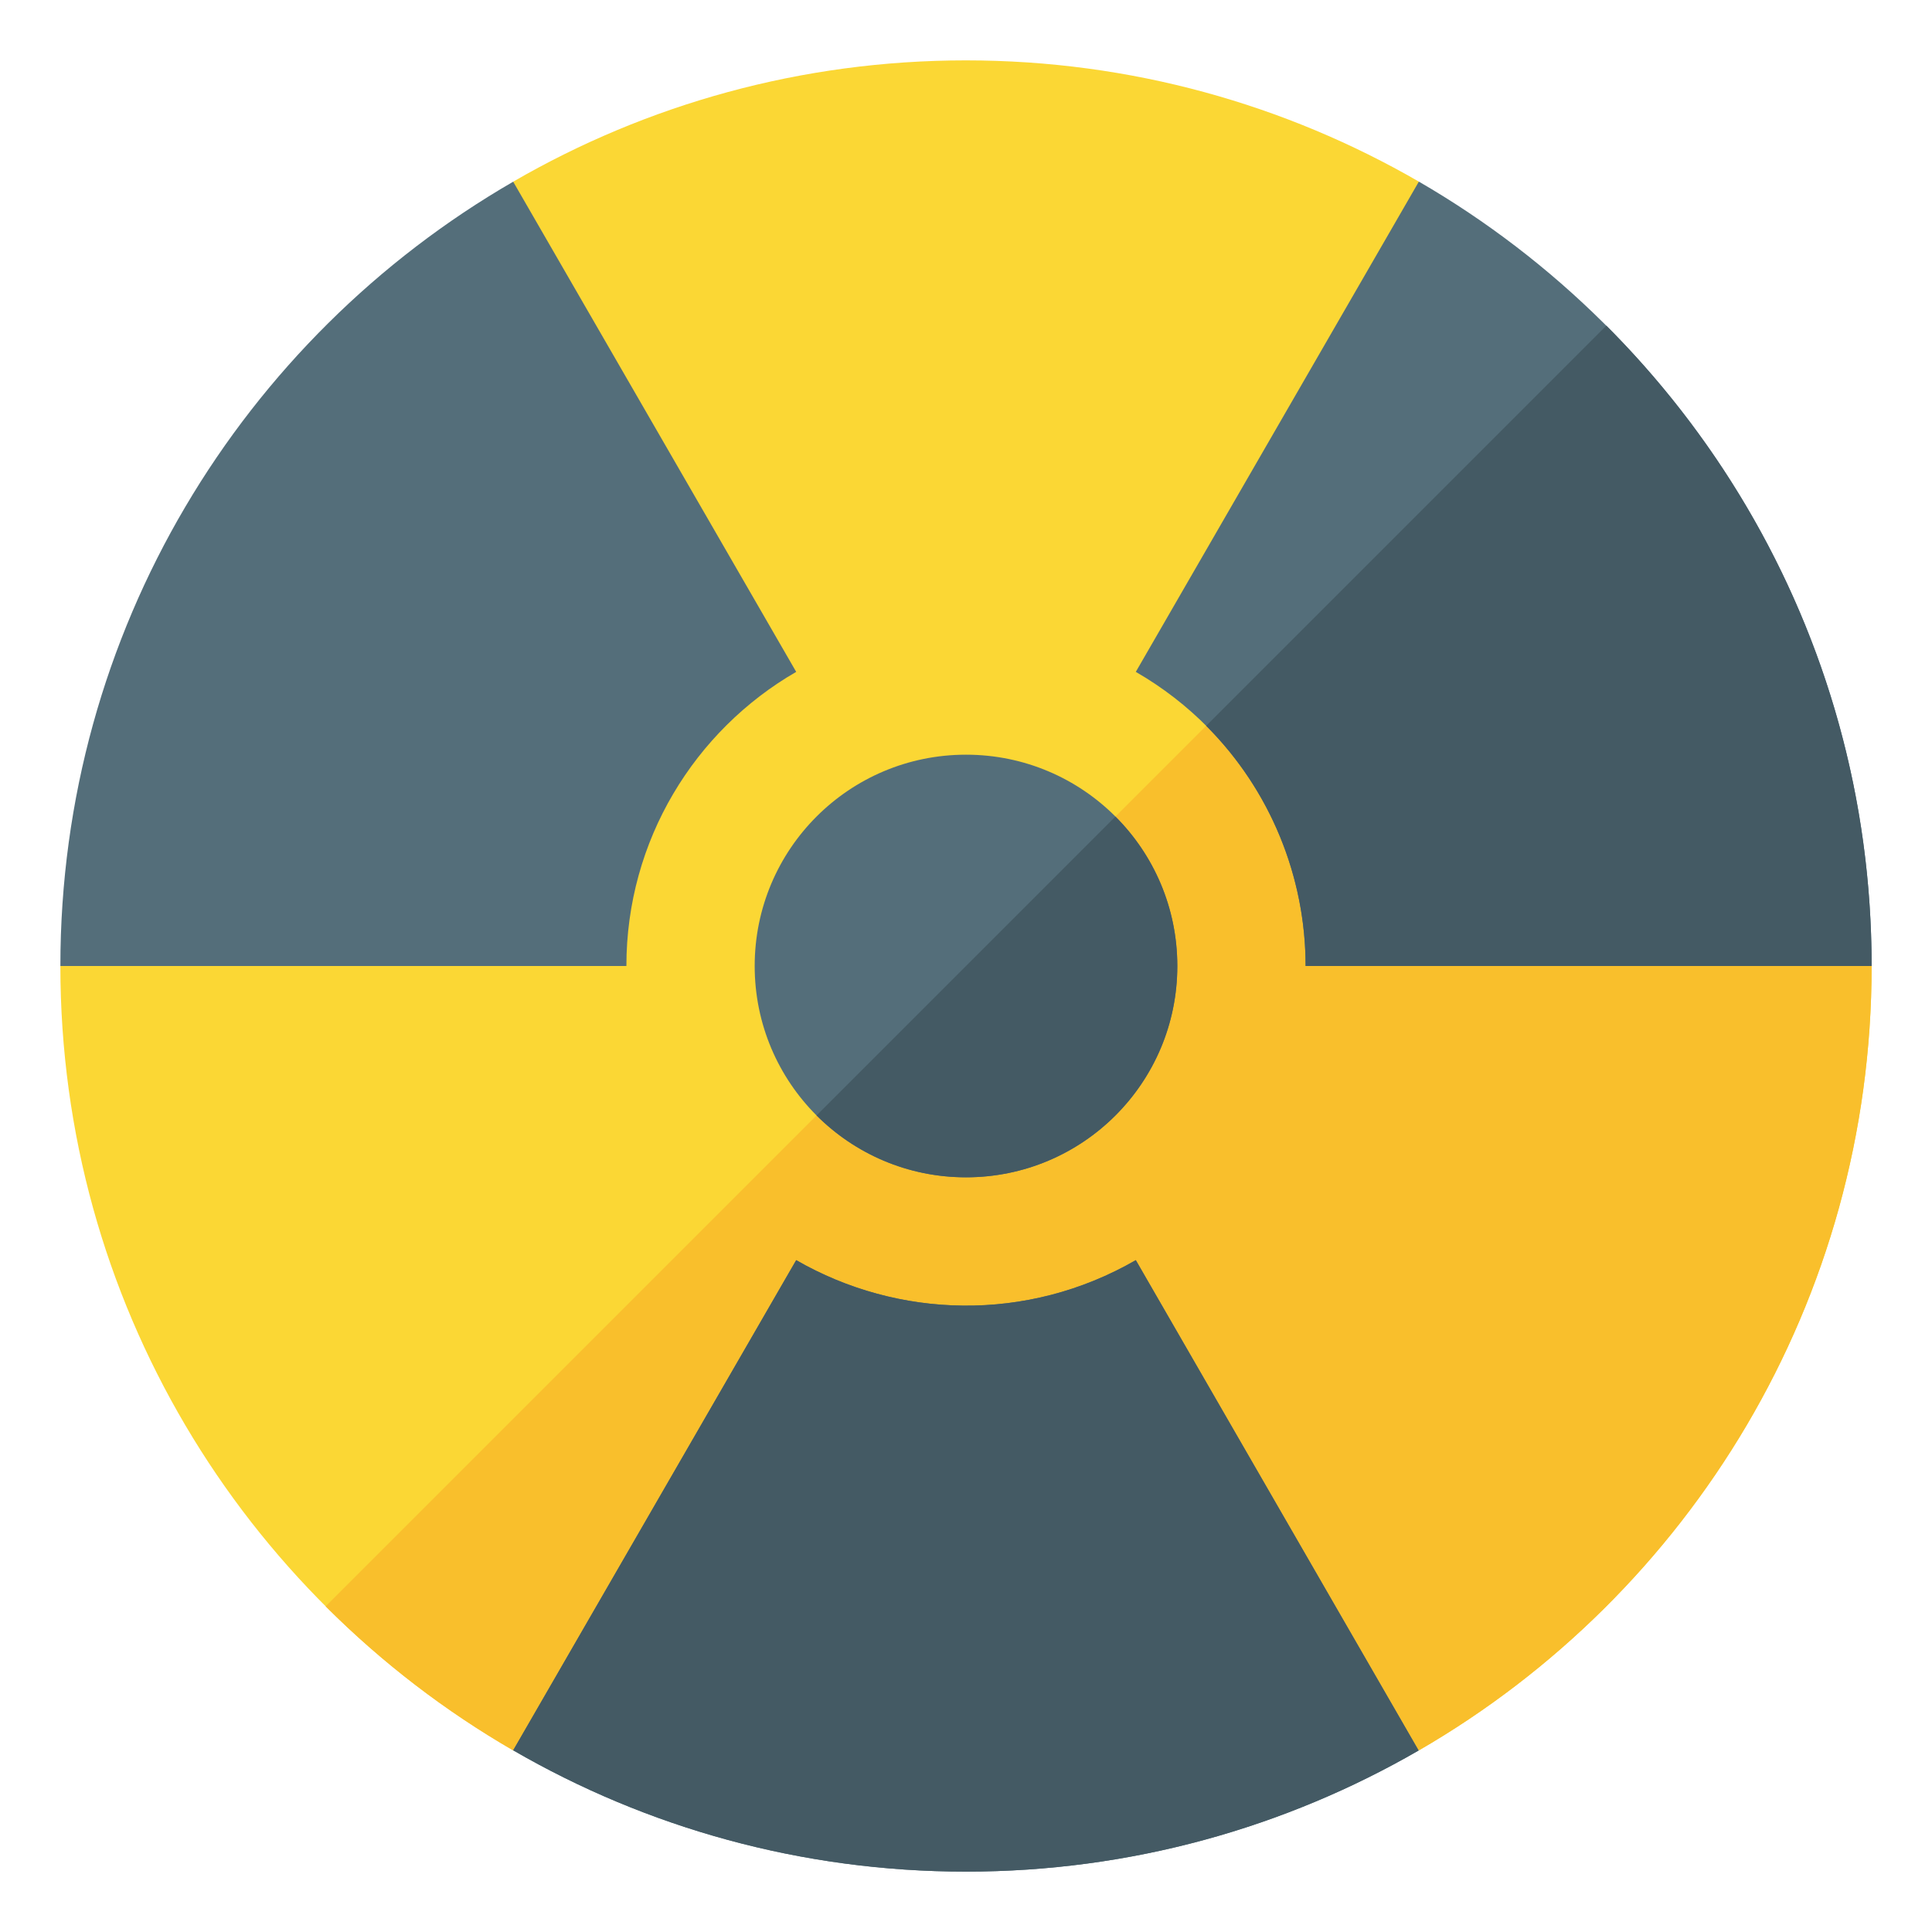
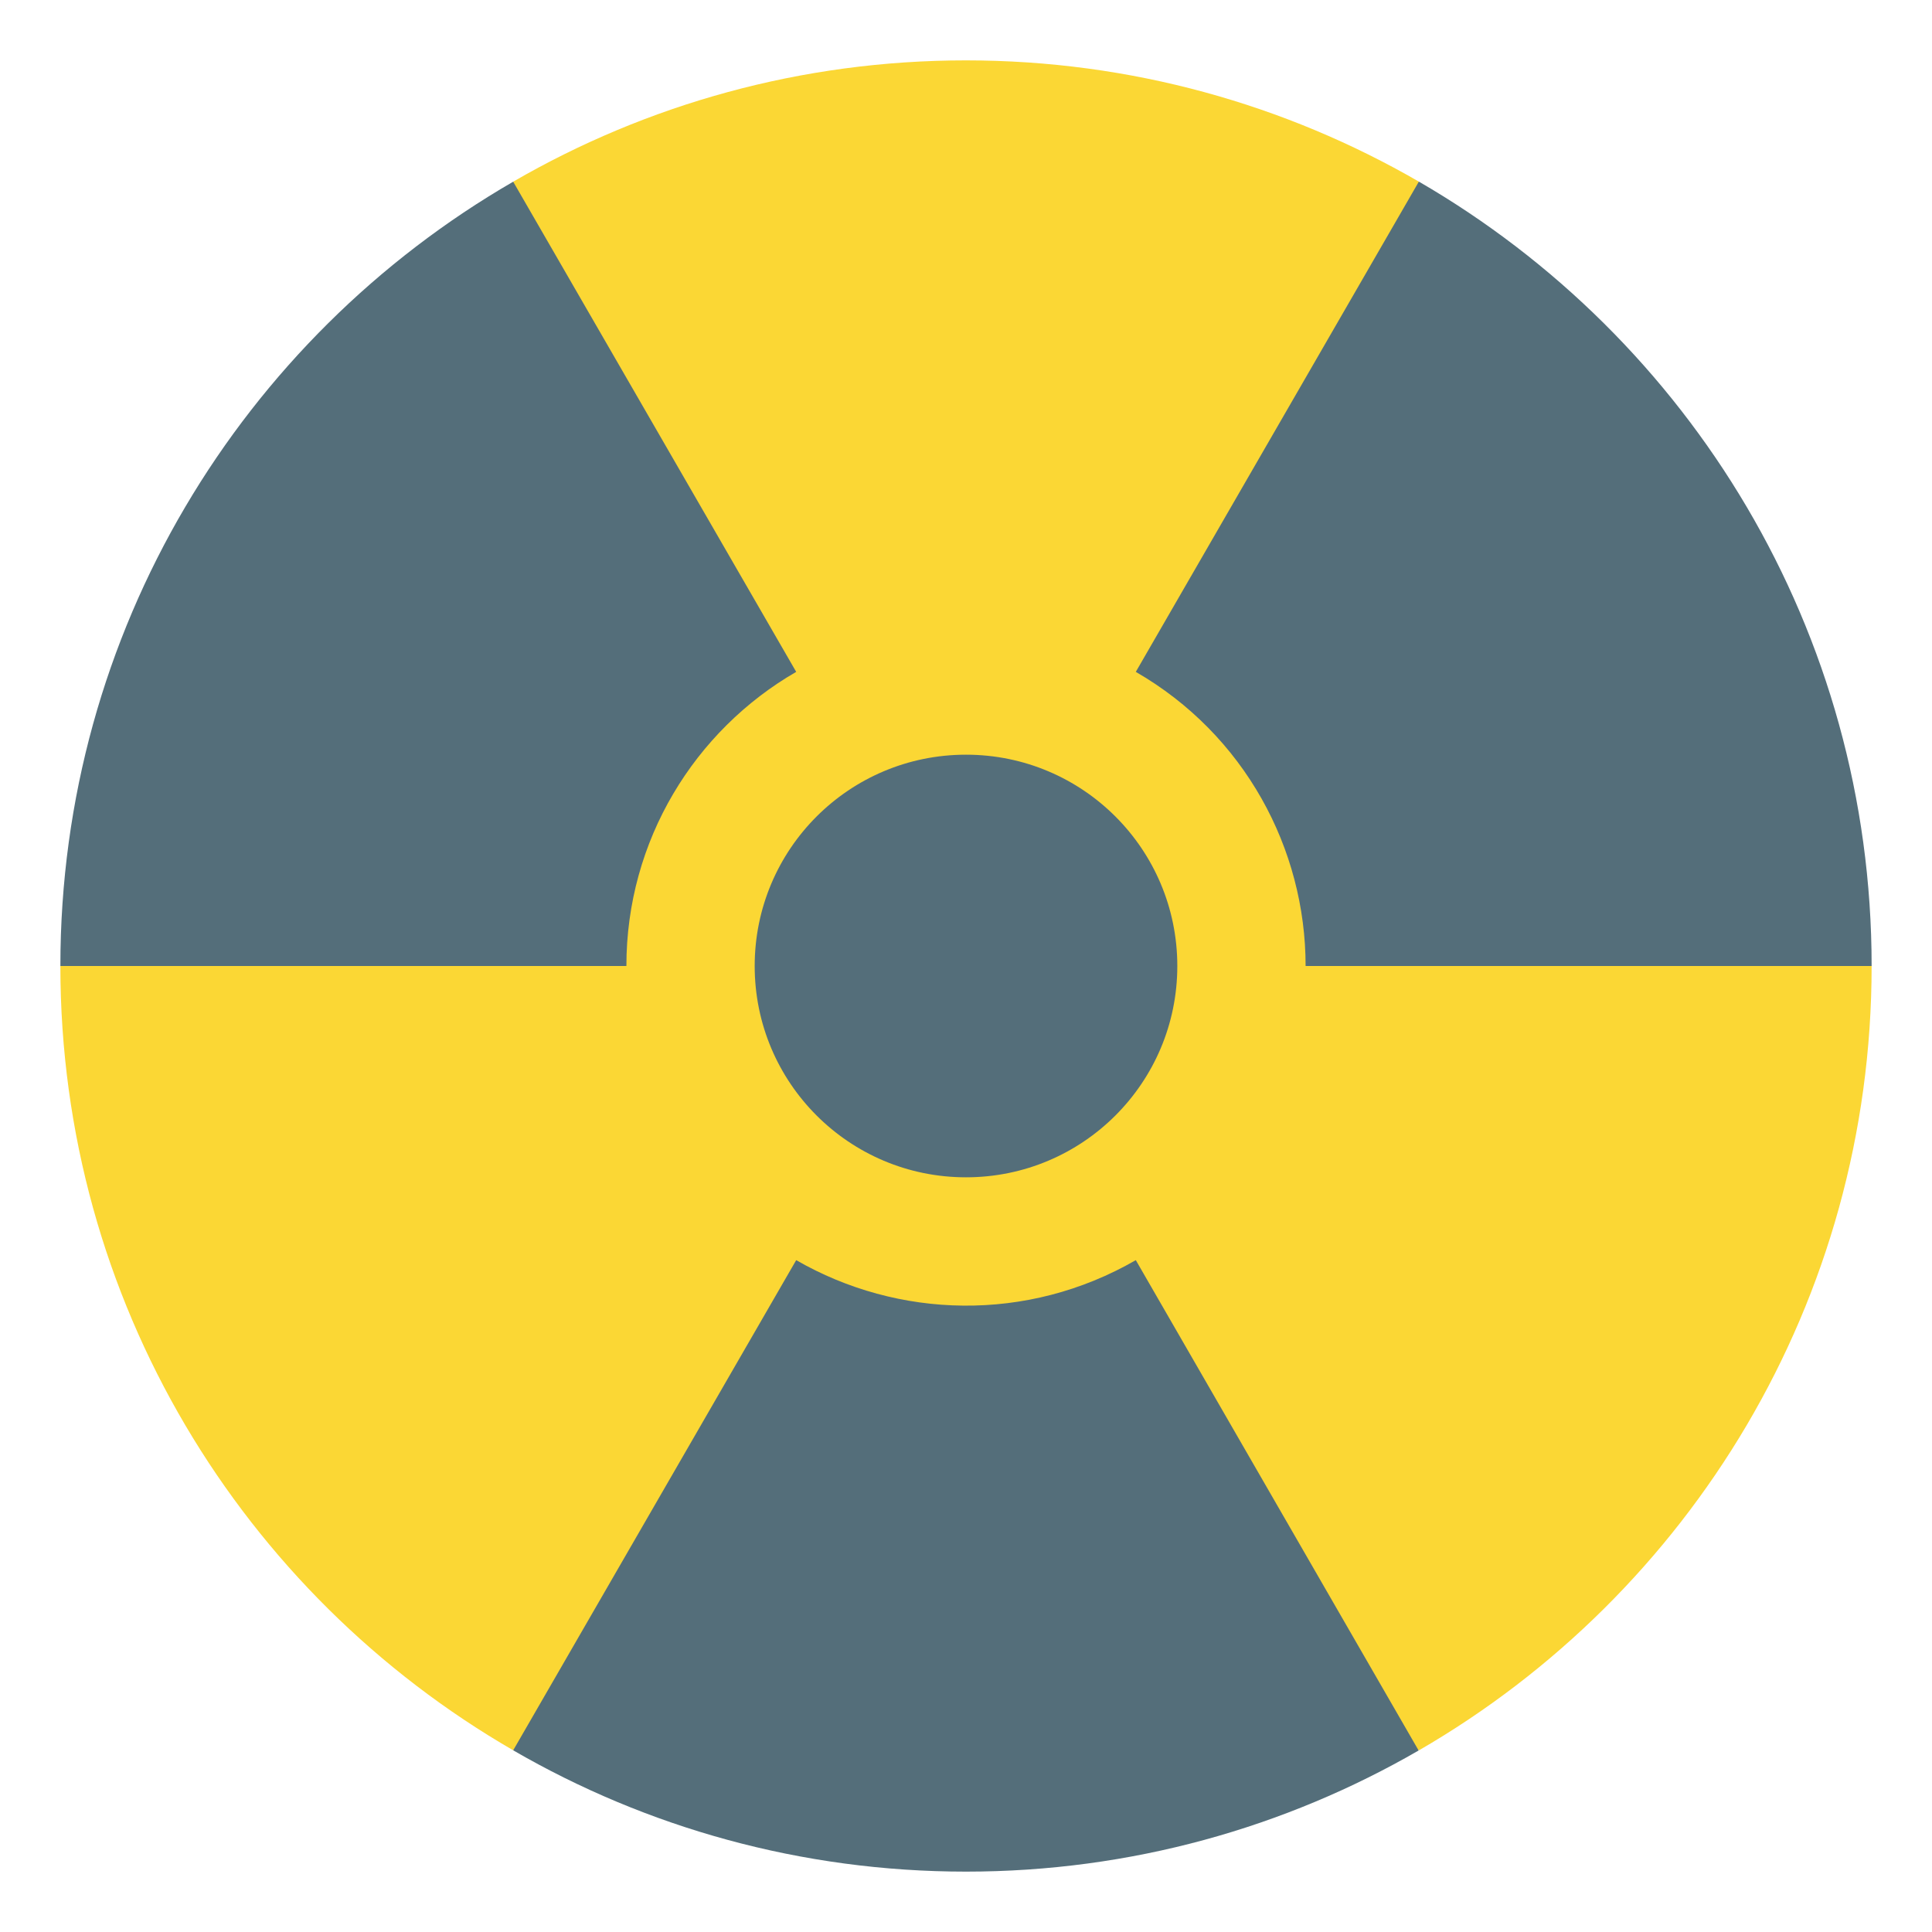
<svg xmlns="http://www.w3.org/2000/svg" version="1.1" viewBox="0 0 512 512">
  <g>
    <path d="M256,16c43.75,0 84.75,11.75 120.05,32.15l-0.05,0l-0.05,5.7c70.7,42.05 114.2,117.6 115.05,199.8l5,2.35l0,0c0,88.8 -48.25,166.35 -119.95,207.85l-5.75,-2.5c-33.8,18.9 -72.8,29.65 -114.3,29.65c-41.85,0 -81.1,-10.95 -115.15,-30.1l-4.85,2.9l0.1,0.1c-71.8,-41.45 -120.1,-119.05 -120.1,-207.9l5,-2.6c0.95,-85.15 47.15,-159.45 115.75,-199.95l-0.75,-5.3l0,0c35.3,-20.45 76.3,-32.15 120,-32.15z" fill="#fbd734" />
-     <path d="M496,256l0,0c0,88.8 -48.25,166.35 -119.95,207.85l-5.75,-2.5c-33.8,18.9 -72.8,29.65 -114.3,29.65c-41.85,0 -81.1,-10.95 -115.15,-30.1l-4.85,2.9l0.1,0.15c-18.25,-10.55 -35,-23.45 -49.8,-38.25l335.9,-335.9c43,43 68.15,101.5 68.8,163.85z" fill="#f9bf2c" />
    <path d="M136,48.15l75,129.9c-26.9,15.55 -45,44.65 -45,77.95l-150,0c0,-88.8 48.25,-166.35 120,-207.85z M375.95,463.9c-35.3,20.4 -76.25,32.1 -119.95,32.1c-43.7,0 -84.7,-11.7 -120,-32.15l75,-129.9c26.9,15.5 61.15,16.65 90,0z M376,48.15l0.05,0c71.7,41.55 119.95,119.05 119.95,207.85l-150,0c0,-31.05 -16.15,-61.3 -45,-77.95z M256,200c30.95,0 56,25.05 56,56c0,30.95 -25.05,56 -56,56c-30.95,0 -56,-25.05 -56,-56c0,-30.95 25.05,-56 56,-56z" fill="#546e7a" />
-     <path d="M216.4,295.6l79.2,-79.2c10.15,10.15 16.4,24.15 16.4,39.6c0,30.95 -25.05,56 -56,56c-15.45,0 -29.45,-6.25 -39.6,-16.4z M319.65,192.35l106.05,-106.05c43.4,43.45 70.3,103.45 70.3,169.7l-150,0c0,-23.55 -9.3,-46.6 -26.35,-63.65z M375.95,463.9c-35.3,20.4 -76.25,32.1 -119.95,32.1c-43.7,0 -84.7,-11.7 -120,-32.15l75,-129.9c26.9,15.5 61.15,16.65 90,0z" fill="#445a64" />
  </g>
</svg>